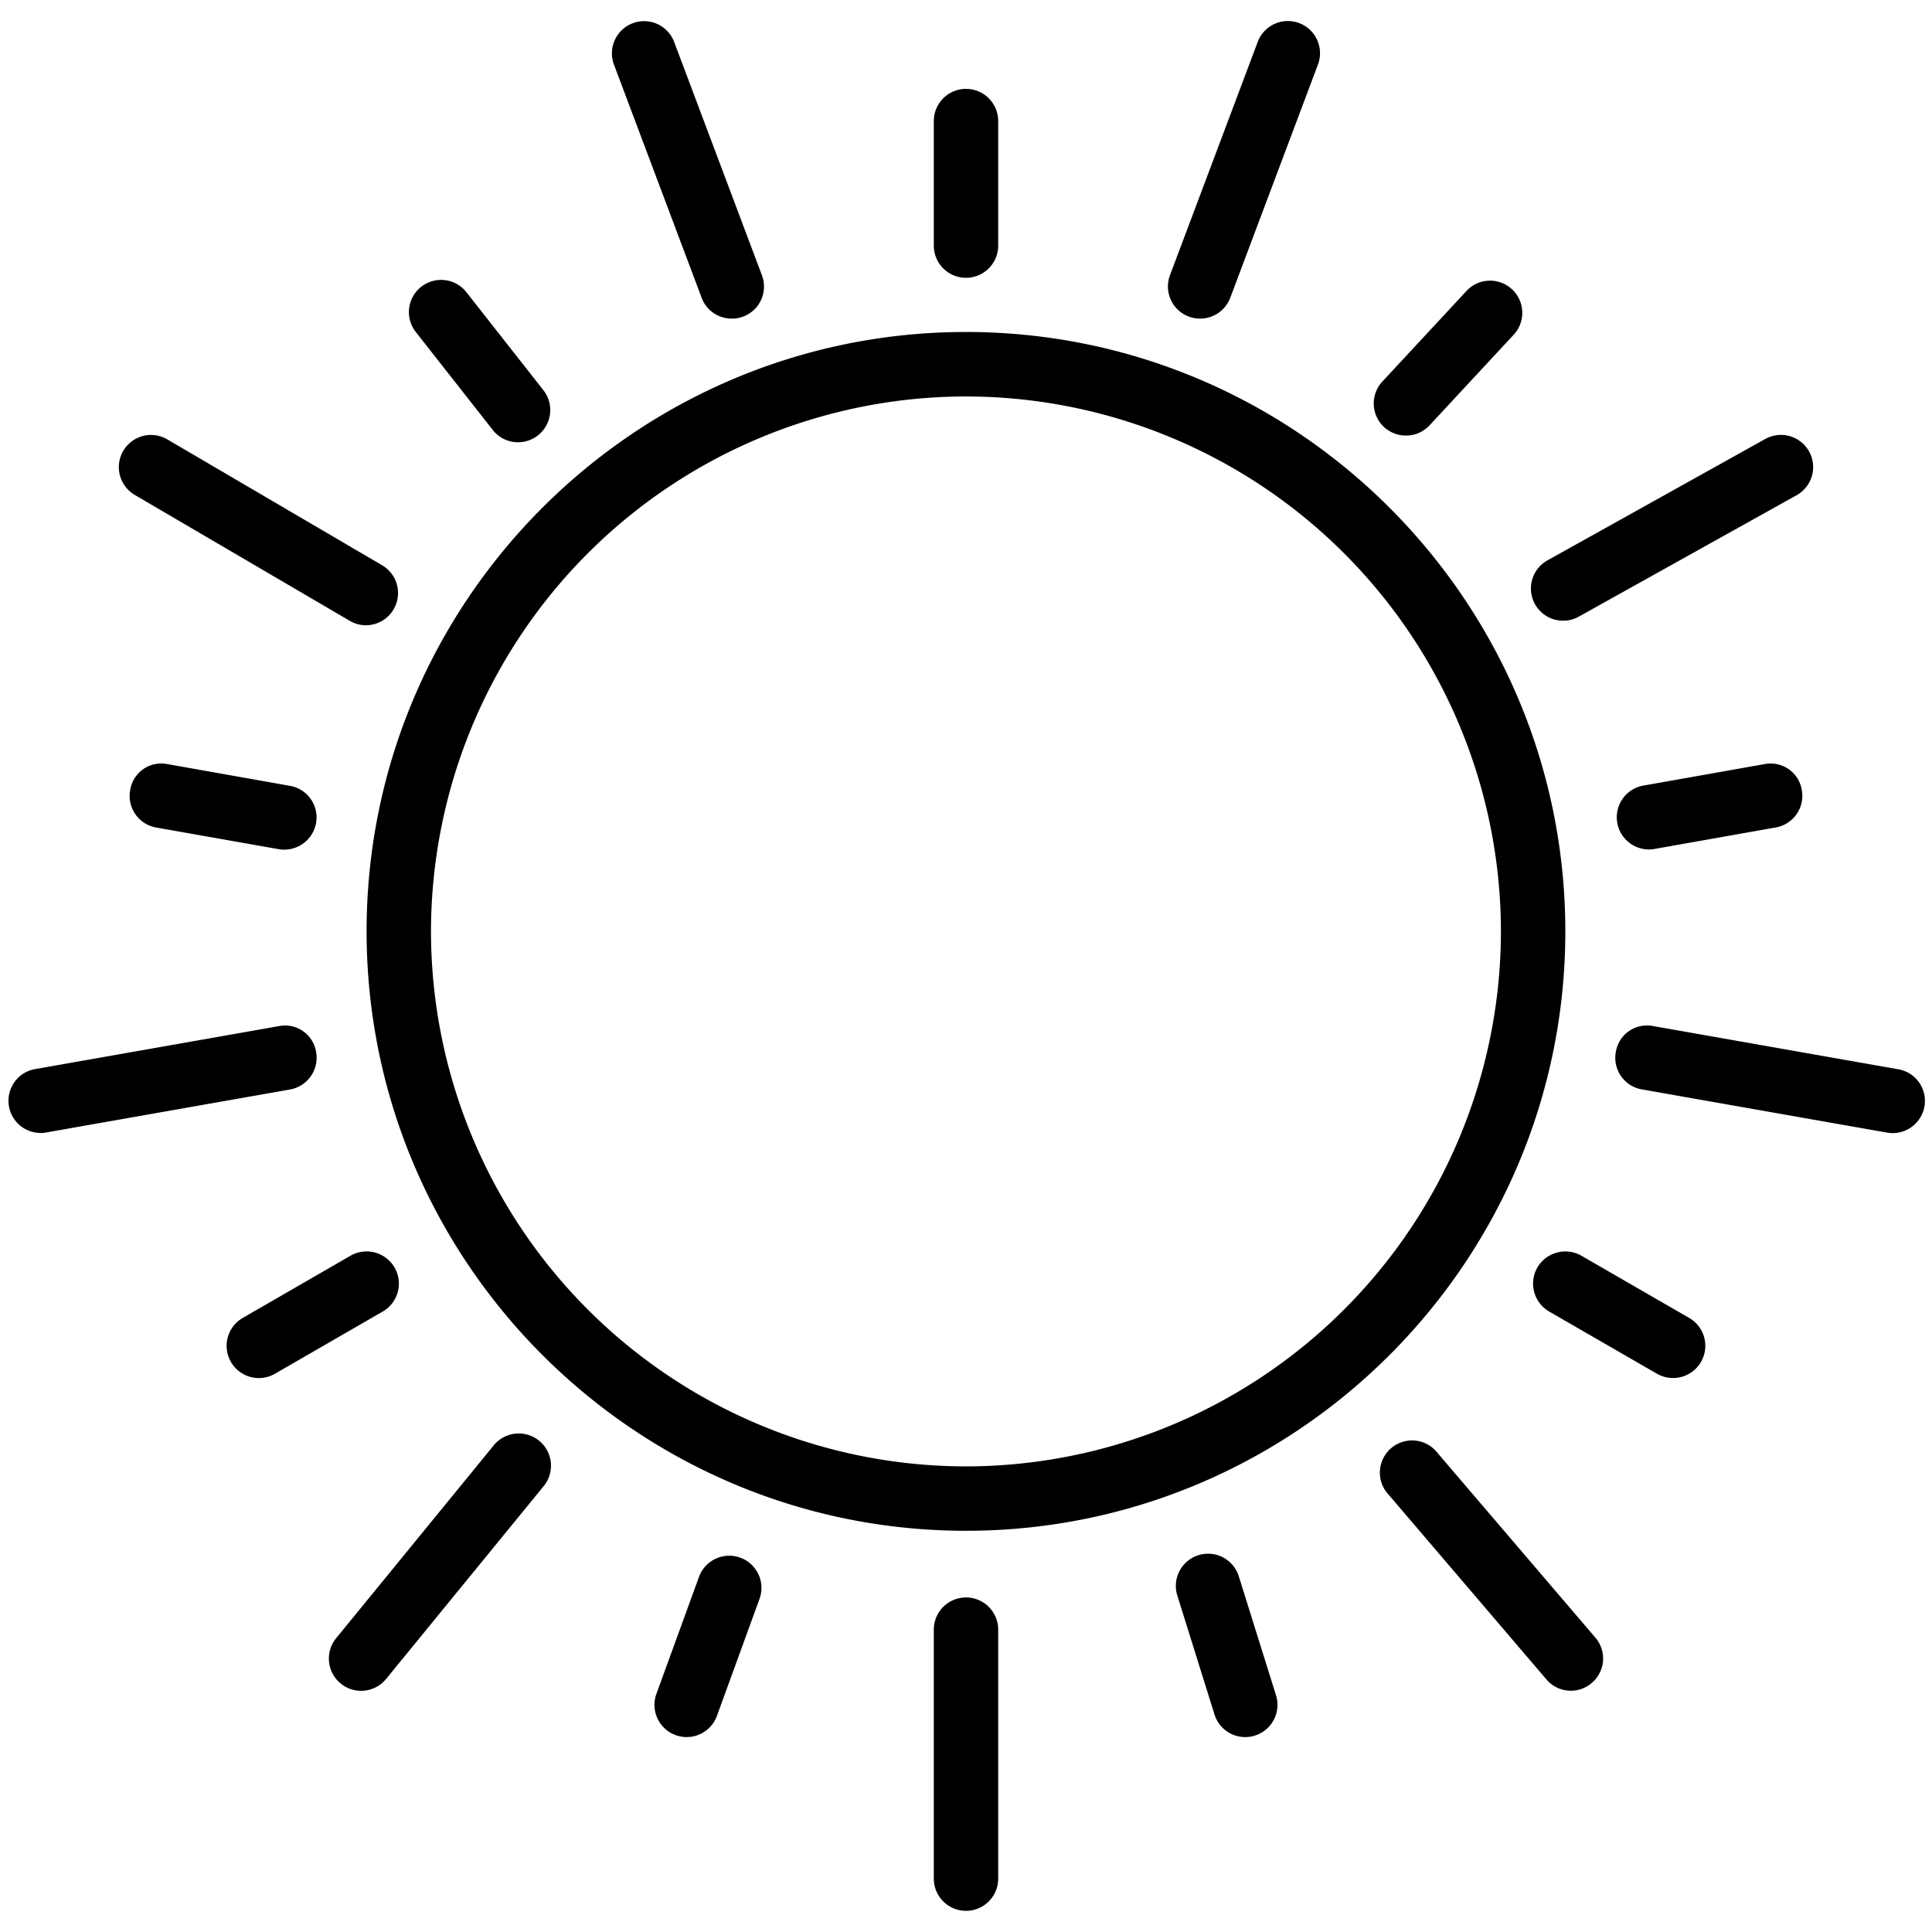
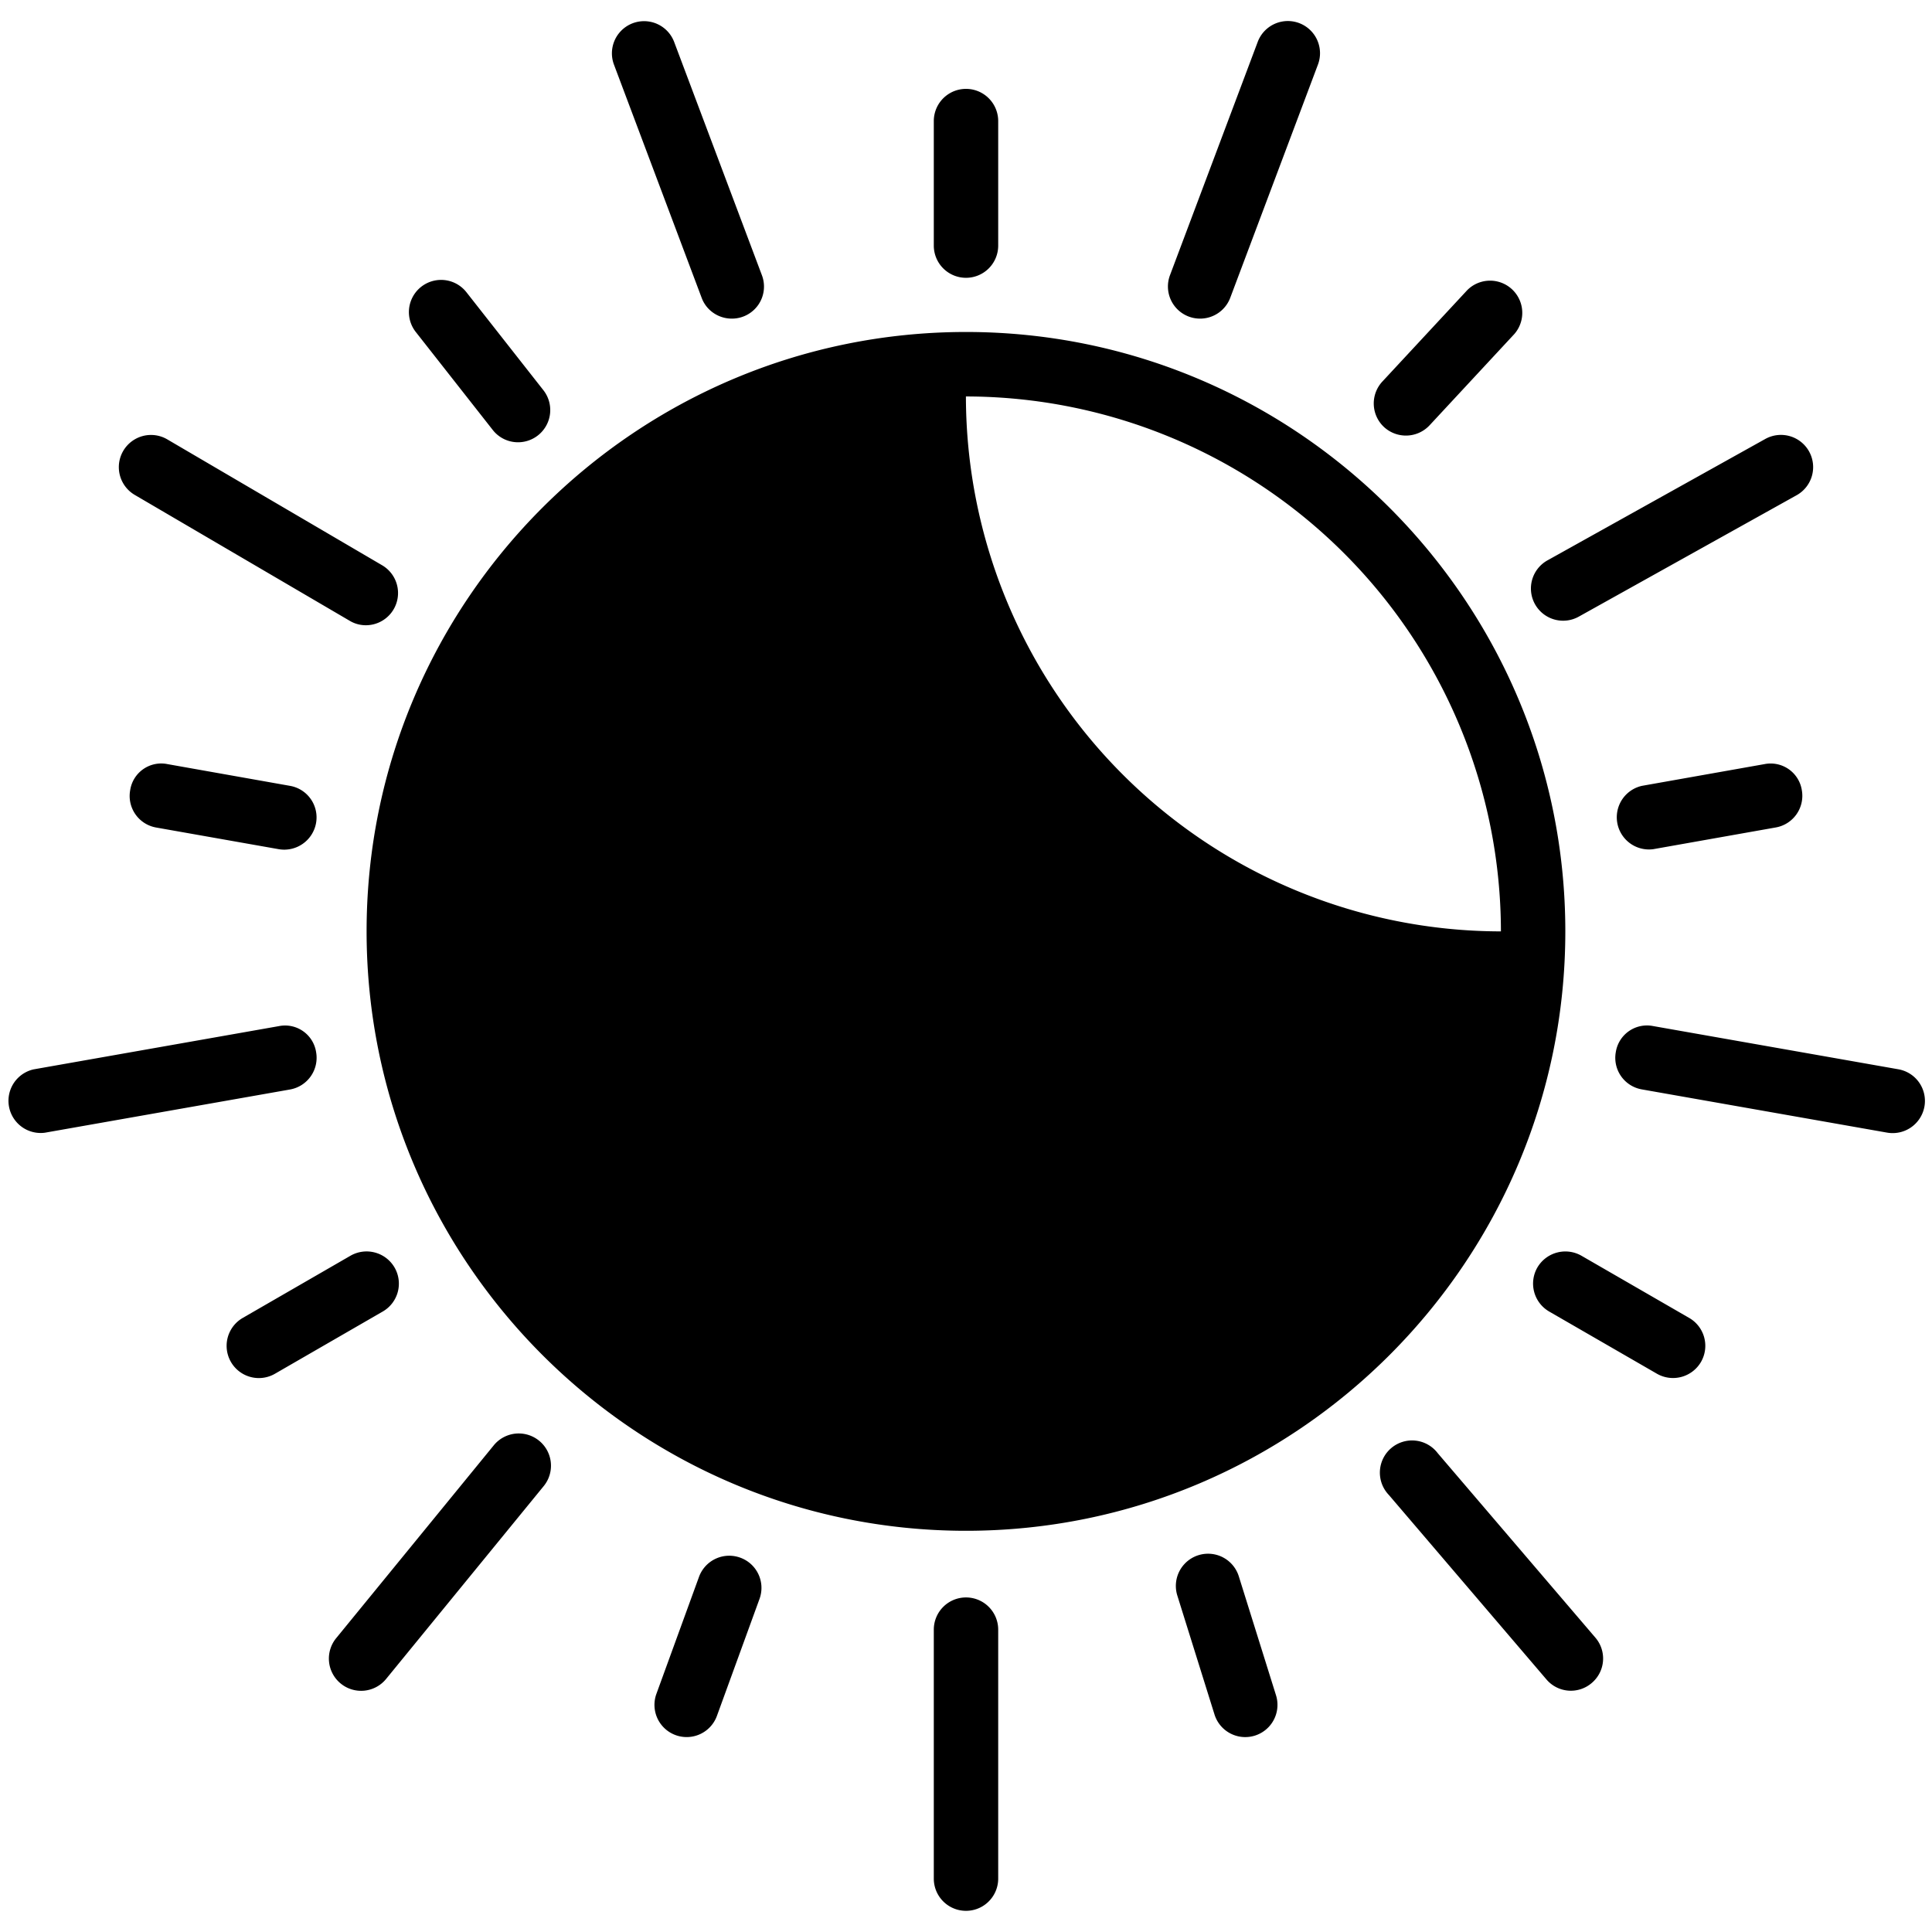
<svg xmlns="http://www.w3.org/2000/svg" viewBox="0 0 24 24">
  <g fill="#000" fill-rule="nonzero">
-     <path d="M12 19.016c4.105 0 7.445-3.341 7.445-7.446 0-4.105-3.34-7.446-7.445-7.446s-7.446 3.34-7.446 7.445S7.895 19.016 12 19.016Zm0-14.091a6.652 6.652 0 0 1 6.645 6.645A6.652 6.652 0 0 1 12 18.216a6.652 6.652 0 0 1-6.646-6.646A6.652 6.652 0 0 1 12 4.925ZM12 19.844a.4.4 0 0 0-.4.4v3.093a.4.4 0 0 0 .8 0v-3.093a.4.4 0 0 0-.4-.4ZM15.389 19.582a.4.4 0 0 0-.764.238l.462 1.478a.4.4 0 0 0 .764-.239l-.462-1.477ZM17.86 18.052a.4.4 0 1 0-.607.519l1.957 2.291a.398.398 0 0 0 .564.044.398.398 0 0 0 .044-.563l-1.958-2.291ZM20.984 16.372l-1.339-.773a.403.403 0 0 0-.547.146.401.401 0 0 0 .146.547l1.339.773a.402.402 0 0 0 .547-.146.4.4 0 0 0-.146-.547ZM23.582 13.283l-3.047-.537a.392.392 0 0 0-.463.324.398.398 0 0 0 .324.463l3.047.537a.401.401 0 0 0 .463-.324.399.399 0 0 0-.324-.463ZM21.92 9.492l-1.523.27a.4.4 0 0 0 .139.787l1.523-.27a.399.399 0 0 0 .324-.463.392.392 0 0 0-.463-.324ZM22.473 5.608a.4.4 0 0 0-.544-.155l-2.702 1.506a.4.4 0 1 0 .389.699l2.702-1.506a.4.4 0 0 0 .155-.544ZM17.193 5.305a.402.402 0 0 0 .565-.021l1.054-1.135a.4.4 0 0 0-.586-.544L17.172 4.74a.4.4 0 0 0 .021.565ZM12 3.451a.4.4 0 0 0 .4-.4V1.504a.4.4 0 0 0-.8 0v1.547a.4.4 0 0 0 .4.4ZM9.09 3.958a.398.398 0 0 0 .374-.541L8.375.522a.399.399 0 1 0-.748.281l1.089 2.896c.059.16.212.259.374.259ZM6.436 5.494a.4.4 0 0 0 .314-.647L5.794 3.63a.399.399 0 1 0-.629.494l.956 1.217a.398.398 0 0 0 .315.153ZM4.545 7.767a.4.4 0 0 0 .202-.745L2.078 5.458a.399.399 0 1 0-.404.69l2.669 1.563a.39.39 0 0 0 .202.056ZM2.08 9.492a.39.39 0 0 0-.463.325.398.398 0 0 0 .324.463l1.522.269a.402.402 0 0 0 .463-.324.398.398 0 0 0-.324-.463l-1.522-.27ZM3.927 13.071a.39.39 0 0 0-.463-.324l-3.046.537a.4.4 0 0 0 .139.787l3.046-.537a.4.4 0 0 0 .324-.463ZM4.901 15.745a.402.402 0 0 0-.547-.146l-1.339.773a.4.4 0 1 0 .401.693l1.339-.773a.4.4 0 0 0 .146-.547ZM6.134 17.954 4.176 20.35a.4.4 0 0 0 .62.507l1.958-2.396a.4.4 0 0 0-.62-.507ZM9.196 19.35a.4.4 0 0 0-.513.239l-.529 1.453a.4.4 0 0 0 .752.273l.529-1.453a.399.399 0 0 0-.239-.512ZM14.909 3.958a.4.4 0 0 0 .374-.26L16.372.802a.399.399 0 1 0-.748-.282l-1.089 2.896a.399.399 0 0 0 .374.542Z" />
+     <path d="M12 19.016c4.105 0 7.445-3.341 7.445-7.446 0-4.105-3.34-7.446-7.445-7.446s-7.446 3.34-7.446 7.445S7.895 19.016 12 19.016Zm0-14.091a6.652 6.652 0 0 1 6.645 6.645a6.652 6.652 0 0 1-6.646-6.646A6.652 6.652 0 0 1 12 4.925ZM12 19.844a.4.4 0 0 0-.4.4v3.093a.4.4 0 0 0 .8 0v-3.093a.4.4 0 0 0-.4-.4ZM15.389 19.582a.4.4 0 0 0-.764.238l.462 1.478a.4.4 0 0 0 .764-.239l-.462-1.477ZM17.86 18.052a.4.4 0 1 0-.607.519l1.957 2.291a.398.398 0 0 0 .564.044.398.398 0 0 0 .044-.563l-1.958-2.291ZM20.984 16.372l-1.339-.773a.403.403 0 0 0-.547.146.401.401 0 0 0 .146.547l1.339.773a.402.402 0 0 0 .547-.146.4.4 0 0 0-.146-.547ZM23.582 13.283l-3.047-.537a.392.392 0 0 0-.463.324.398.398 0 0 0 .324.463l3.047.537a.401.401 0 0 0 .463-.324.399.399 0 0 0-.324-.463ZM21.92 9.492l-1.523.27a.4.4 0 0 0 .139.787l1.523-.27a.399.399 0 0 0 .324-.463.392.392 0 0 0-.463-.324ZM22.473 5.608a.4.4 0 0 0-.544-.155l-2.702 1.506a.4.4 0 1 0 .389.699l2.702-1.506a.4.4 0 0 0 .155-.544ZM17.193 5.305a.402.402 0 0 0 .565-.021l1.054-1.135a.4.4 0 0 0-.586-.544L17.172 4.74a.4.4 0 0 0 .021.565ZM12 3.451a.4.4 0 0 0 .4-.4V1.504a.4.4 0 0 0-.8 0v1.547a.4.4 0 0 0 .4.4ZM9.09 3.958a.398.398 0 0 0 .374-.541L8.375.522a.399.399 0 1 0-.748.281l1.089 2.896c.059.16.212.259.374.259ZM6.436 5.494a.4.4 0 0 0 .314-.647L5.794 3.63a.399.399 0 1 0-.629.494l.956 1.217a.398.398 0 0 0 .315.153ZM4.545 7.767a.4.4 0 0 0 .202-.745L2.078 5.458a.399.399 0 1 0-.404.69l2.669 1.563a.39.39 0 0 0 .202.056ZM2.08 9.492a.39.39 0 0 0-.463.325.398.398 0 0 0 .324.463l1.522.269a.402.402 0 0 0 .463-.324.398.398 0 0 0-.324-.463l-1.522-.27ZM3.927 13.071a.39.39 0 0 0-.463-.324l-3.046.537a.4.4 0 0 0 .139.787l3.046-.537a.4.4 0 0 0 .324-.463ZM4.901 15.745a.402.402 0 0 0-.547-.146l-1.339.773a.4.4 0 1 0 .401.693l1.339-.773a.4.4 0 0 0 .146-.547ZM6.134 17.954 4.176 20.35a.4.4 0 0 0 .62.507l1.958-2.396a.4.4 0 0 0-.62-.507ZM9.196 19.35a.4.4 0 0 0-.513.239l-.529 1.453a.4.4 0 0 0 .752.273l.529-1.453a.399.399 0 0 0-.239-.512ZM14.909 3.958a.4.4 0 0 0 .374-.26L16.372.802a.399.399 0 1 0-.748-.282l-1.089 2.896a.399.399 0 0 0 .374.542Z" />
  </g>
</svg>